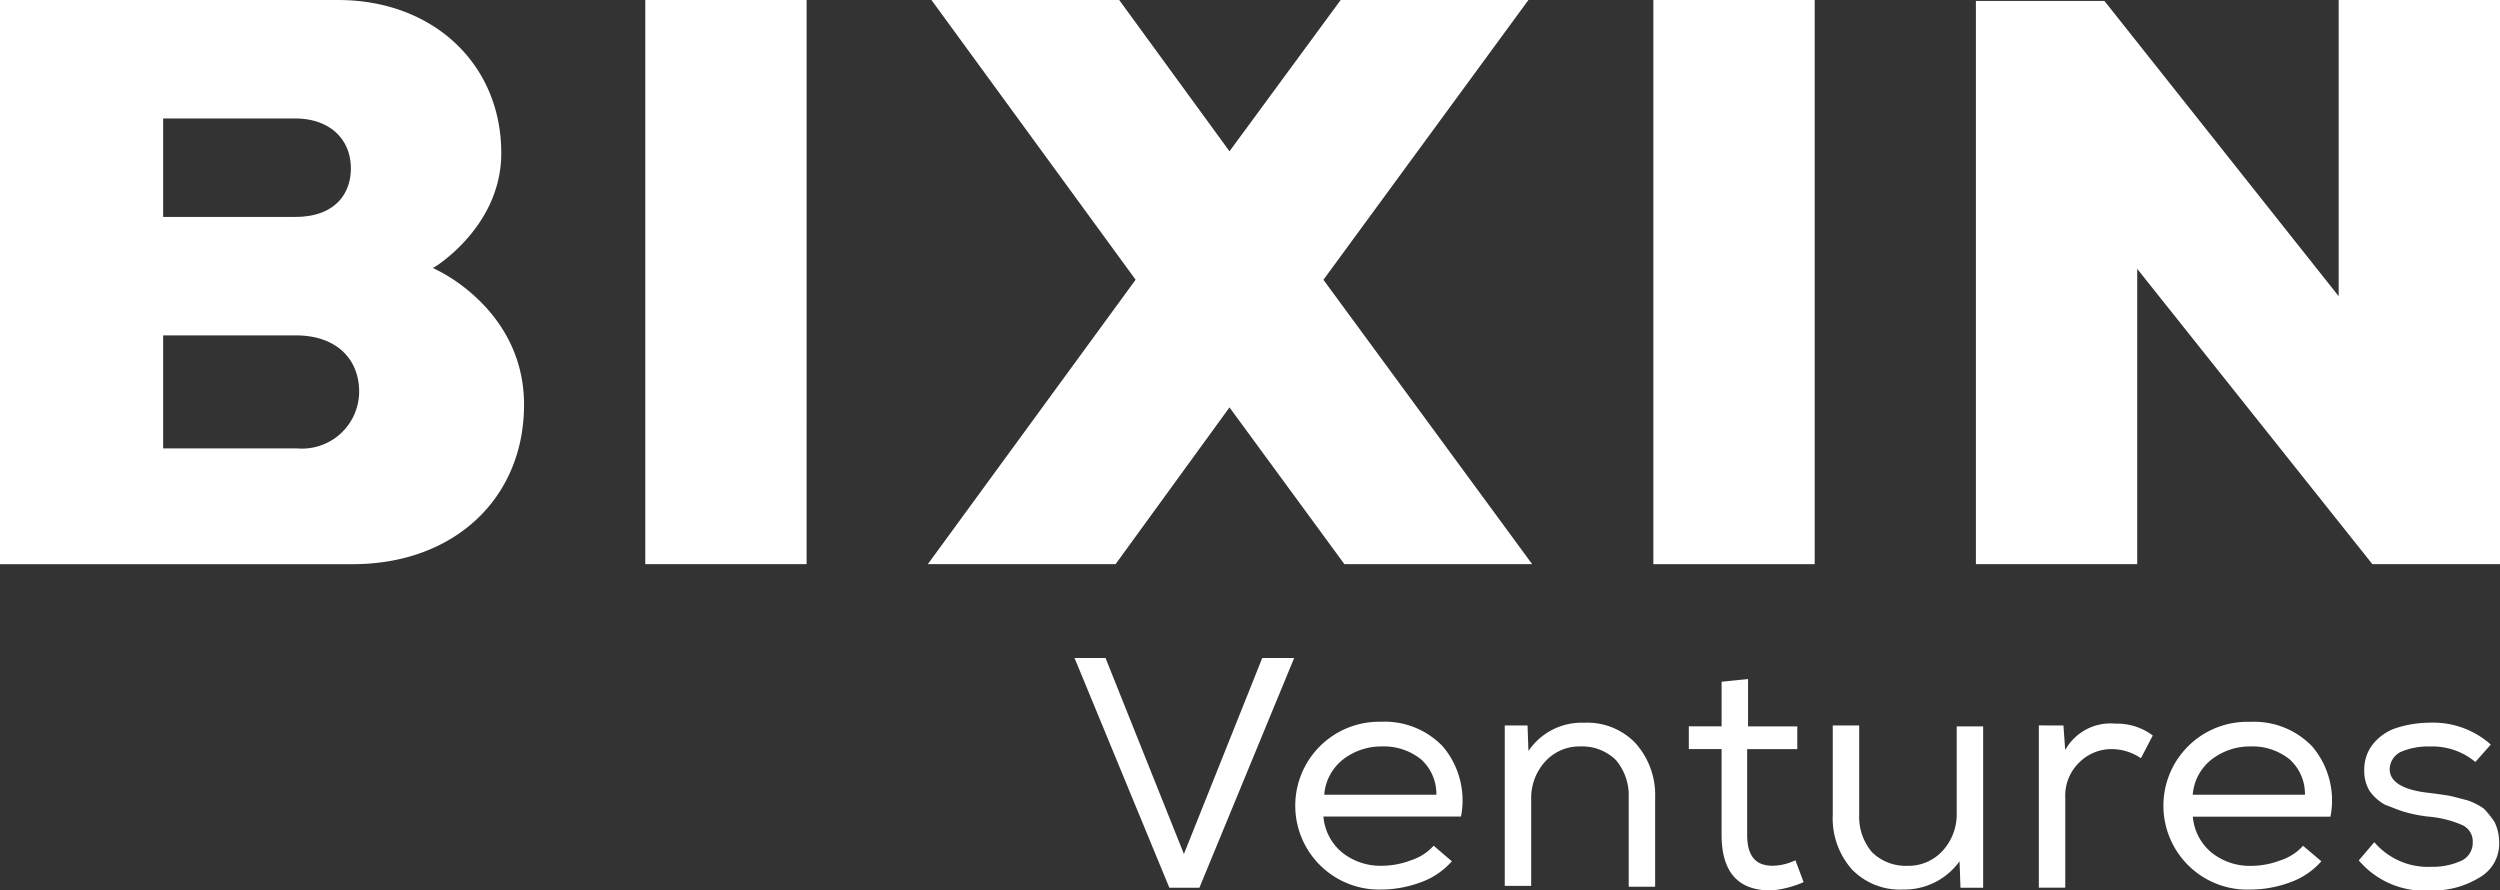
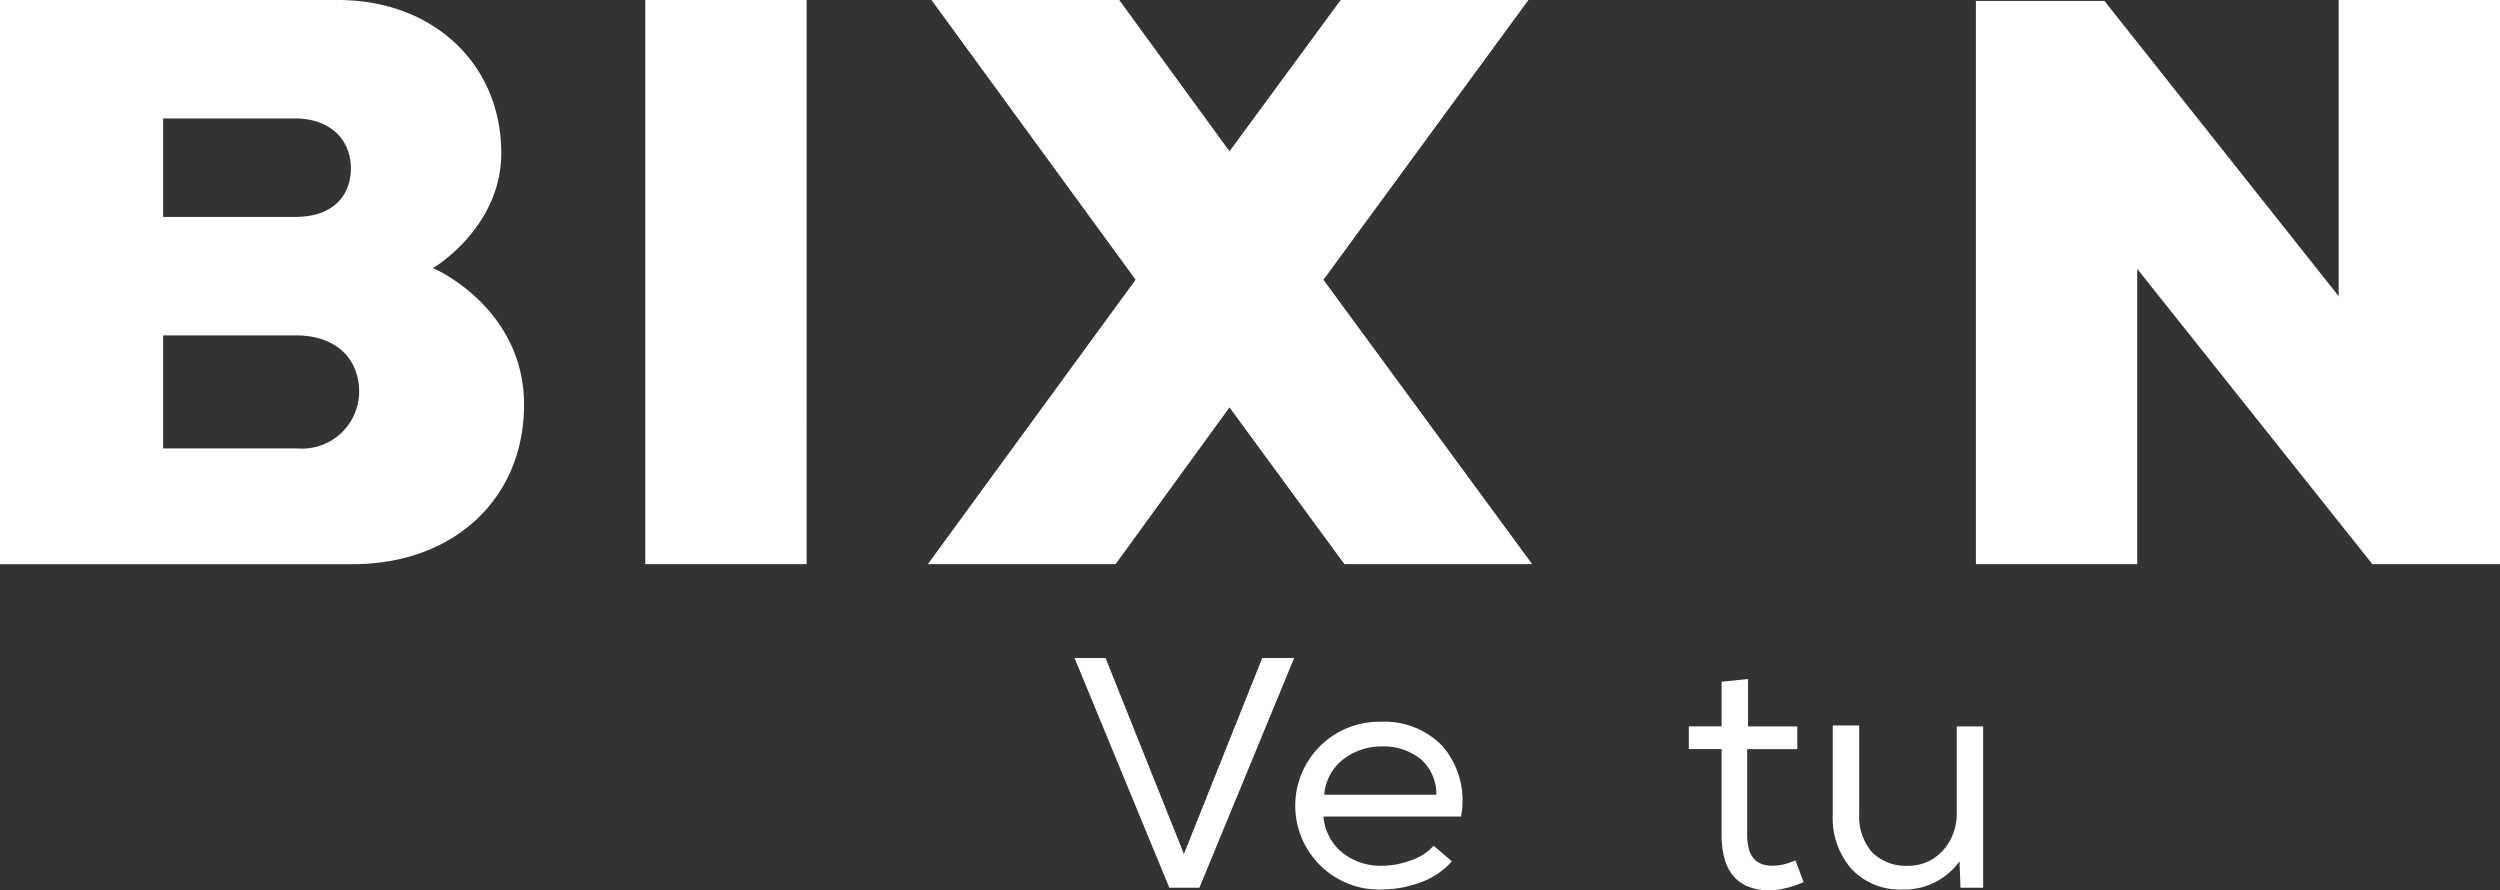
<svg xmlns="http://www.w3.org/2000/svg" width="143" height="50.936" viewBox="0 0 143 50.936">
  <rect x="0" y="0" width="143" height="50.936" fill="#333333" stroke="none" />
  <g id="Group_2480" data-name="Group 2480" transform="translate(-1524 -5520)">
    <path id="Path_880" data-name="Path 880" d="M81.237,72.154,85.72,83.363,90.2,72.154h1.825L86.606,85.292h-1.72L79.464,72.154Z" transform="translate(1506 5485.485)" fill="#fff" />
    <path id="Path_881" data-name="Path 881" d="M101.047,83.78a4.289,4.289,0,0,1-1.773,1.2,6.569,6.569,0,0,1-2.242.417A4.8,4.8,0,1,1,96.98,75.8a4.594,4.594,0,0,1,3.545,1.408,4.768,4.768,0,0,1,1.043,4.014H93.7a2.983,2.983,0,0,0,1.043,2.033,3.5,3.5,0,0,0,2.294.782,4.723,4.723,0,0,0,1.668-.313,2.971,2.971,0,0,0,1.3-.834Zm-.887-3.806a2.656,2.656,0,0,0-.886-2.033,3.406,3.406,0,0,0-2.242-.73,3.57,3.57,0,0,0-2.19.73,2.826,2.826,0,0,0-1.095,2.033Z" transform="translate(1506 5485.485)" fill="#fff" />
-     <path id="Path_882" data-name="Path 882" d="M103.968,76.012h1.407l.052,1.46a3.665,3.665,0,0,1,3.181-1.616A3.81,3.81,0,0,1,111.527,77a4.429,4.429,0,0,1,1.147,3.128v5.109h-1.512V80.13a3.121,3.121,0,0,0-.73-2.137,2.75,2.75,0,0,0-2.033-.782,2.64,2.64,0,0,0-2.033.886,3.09,3.09,0,0,0-.782,2.137v4.953h-1.512V76.012Z" transform="translate(1506 5485.485)" fill="#fff" />
    <path id="Path_883" data-name="Path 883" d="M117.938,76.064h2.867v1.3h-2.867v4.9c0,1.2.469,1.772,1.46,1.772a3.166,3.166,0,0,0,1.3-.313l.469,1.251a5.978,5.978,0,0,1-1.772.469c-1.929.052-2.92-.991-2.92-3.18v-4.9H114.6v-1.3h1.876V73.51l1.512-.156v2.711Z" transform="translate(1506 5485.485)" fill="#fff" />
    <path id="Path_884" data-name="Path 884" d="M130.138,85.24l-.052-1.46a3.884,3.884,0,0,1-3.232,1.616,3.813,3.813,0,0,1-2.92-1.147,4.4,4.4,0,0,1-1.1-3.128V76.012h1.512v5.109a3.12,3.12,0,0,0,.73,2.137,2.749,2.749,0,0,0,2.033.782,2.641,2.641,0,0,0,2.033-.886,3.086,3.086,0,0,0,.782-2.138V76.064h1.512v9.228h-1.3Z" transform="translate(1506 5485.485)" fill="#fff" />
-     <path id="Path_885" data-name="Path 885" d="M136.029,76.012l.1,1.408A2.957,2.957,0,0,1,139,75.908a3.382,3.382,0,0,1,2.138.678l-.678,1.3a2.978,2.978,0,0,0-1.616-.521,2.593,2.593,0,0,0-1.929.782,2.632,2.632,0,0,0-.782,1.981v5.161h-1.512v-9.28Z" transform="translate(1506 5485.485)" fill="#fff" />
-     <path id="Path_886" data-name="Path 886" d="M150.781,83.78a4.282,4.282,0,0,1-1.773,1.2,6.561,6.561,0,0,1-2.241.417,4.8,4.8,0,1,1-.052-9.592,4.6,4.6,0,0,1,3.545,1.408,4.768,4.768,0,0,1,1.042,4.014H143.43a2.984,2.984,0,0,0,1.043,2.033,3.5,3.5,0,0,0,2.294.782,4.722,4.722,0,0,0,1.668-.313,2.968,2.968,0,0,0,1.3-.834Zm-.938-3.806a2.659,2.659,0,0,0-.887-2.033,3.4,3.4,0,0,0-2.241-.73,3.572,3.572,0,0,0-2.19.73,2.827,2.827,0,0,0-1.1,2.033Z" transform="translate(1506 5485.485)" fill="#fff" />
-     <path id="Path_887" data-name="Path 887" d="M159.591,78.1a3.843,3.843,0,0,0-2.606-.886,3.968,3.968,0,0,0-1.668.313,1.127,1.127,0,0,0-.626.991c0,.73.782,1.2,2.294,1.355q.625.078,1.1.156c.26.052.625.156,1.042.261a3.9,3.9,0,0,1,.939.469,5.129,5.129,0,0,1,.625.782,2.646,2.646,0,0,1,.261,1.147,2.216,2.216,0,0,1-1.147,2.033,5.063,5.063,0,0,1-2.763.73,4.923,4.923,0,0,1-4.119-1.72l.887-1.043a4.038,4.038,0,0,0,3.284,1.408,3.884,3.884,0,0,0,1.616-.313,1.129,1.129,0,0,0,.73-1.095,1.021,1.021,0,0,0-.626-.991,6.069,6.069,0,0,0-1.876-.469,7.833,7.833,0,0,1-1.356-.261c-.365-.1-.73-.261-1.147-.417a2.6,2.6,0,0,1-.886-.782,2.164,2.164,0,0,1-.313-1.2A2.308,2.308,0,0,1,153.8,77a2.842,2.842,0,0,1,1.407-.886,6.327,6.327,0,0,1,1.773-.261,4.949,4.949,0,0,1,3.493,1.251Z" transform="translate(1506 5485.485)" fill="#fff" />
    <path id="Path_888" data-name="Path 888" d="M105.426,34.515H94.687l-6.36,8.654-6.308-8.654H71.279l11.678,16L71.071,66.785H81.81l6.517-8.967L94.9,66.785h10.74L93.7,50.519Z" transform="translate(1506 5485.485)" fill="#fff" />
    <path id="Path_889" data-name="Path 889" d="M64.138,34.515H54.91v32.27h9.227Z" transform="translate(1506 5485.485)" fill="#fff" />
-     <path id="Path_890" data-name="Path 890" d="M121.8,34.515h-9.228v32.27H121.8Z" transform="translate(1506 5485.485)" fill="#fff" />
    <path id="Path_891" data-name="Path 891" d="M151.772,51.458l-13.4-16.891h-7.351V66.785h9.228V49.894L153.7,66.785H161V34.515h-9.228Z" transform="translate(1506 5485.485)" fill="#fff" />
    <path id="Path_892" data-name="Path 892" d="M42.763,49.842l.261-.156c.365-.261,3.649-2.5,3.649-6.412,0-5.109-3.91-8.758-9.332-8.758H18v32.27H38.175c5.787,0,9.8-3.753,9.8-9.123,0-5.109-4.379-7.4-4.9-7.663Zm-15.431-8.55h7.559c1.929,0,3.18,1.147,3.18,2.867,0,1.355-.834,2.763-3.18,2.763H27.332ZM35,60.164H27.332V53.7h7.611c2.189,0,3.6,1.251,3.6,3.232A3.268,3.268,0,0,1,35,60.164Z" transform="translate(1506 5485.485)" fill="#fff" />
  </g>
</svg>